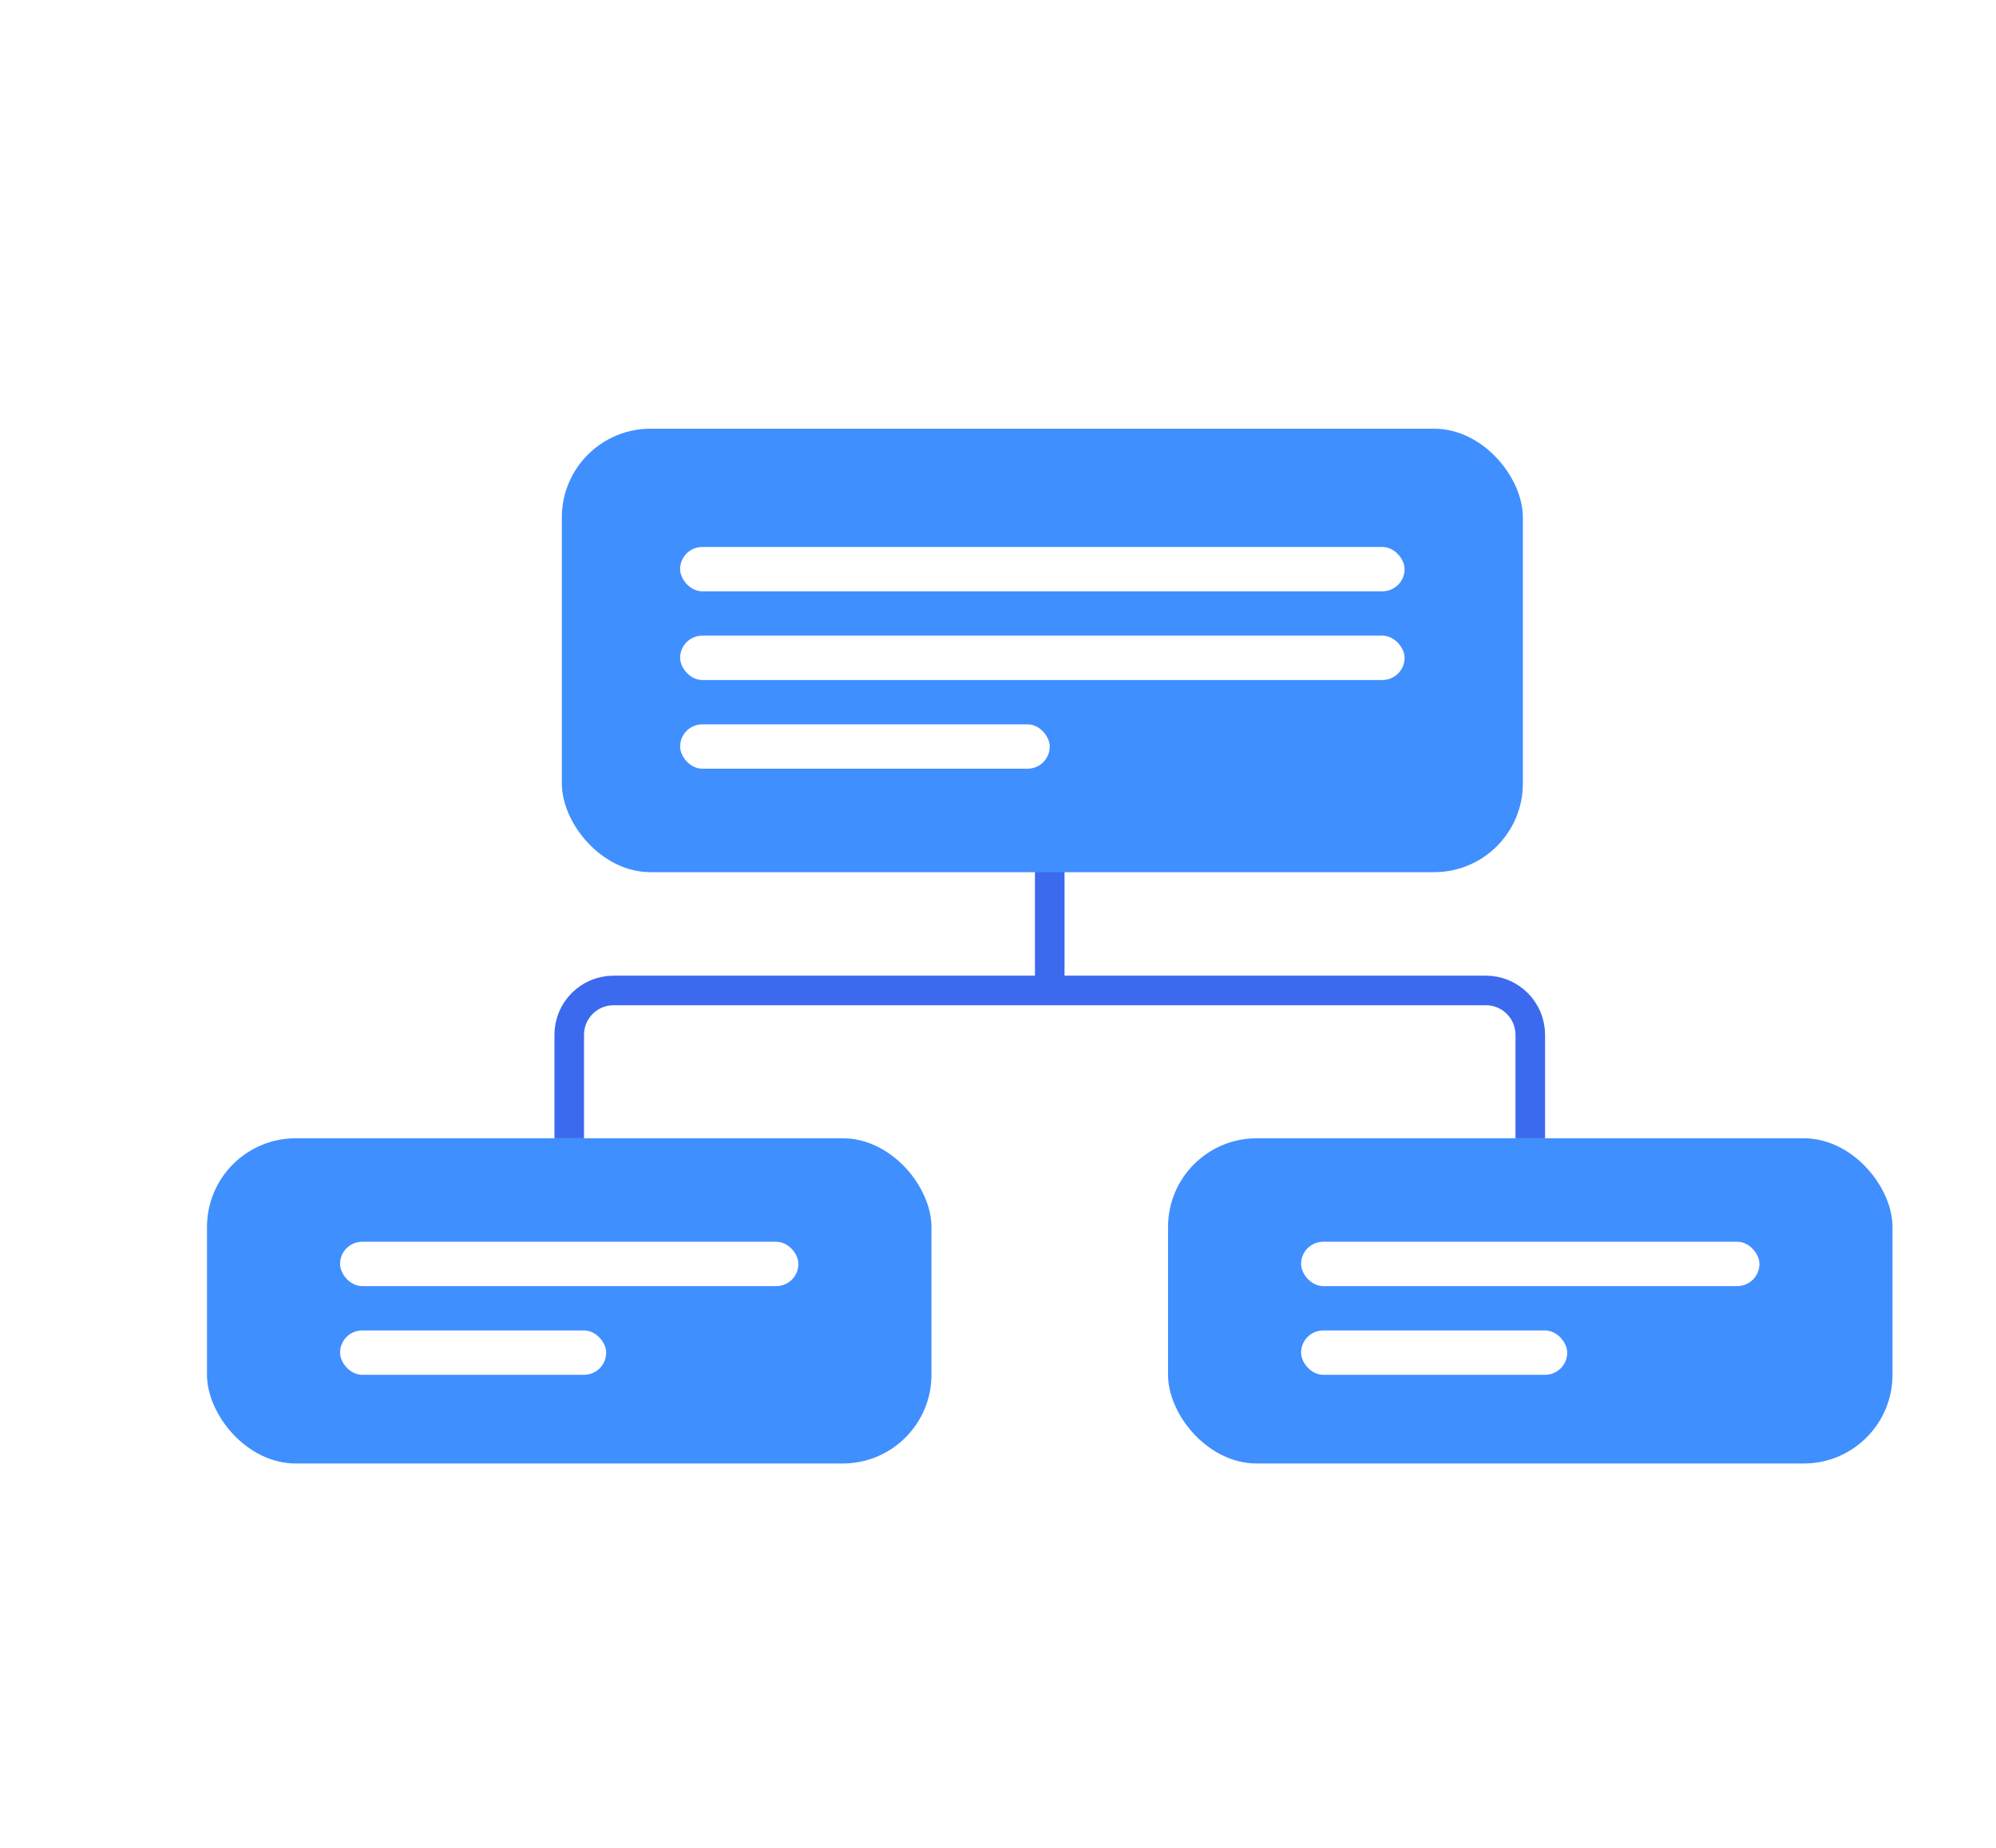
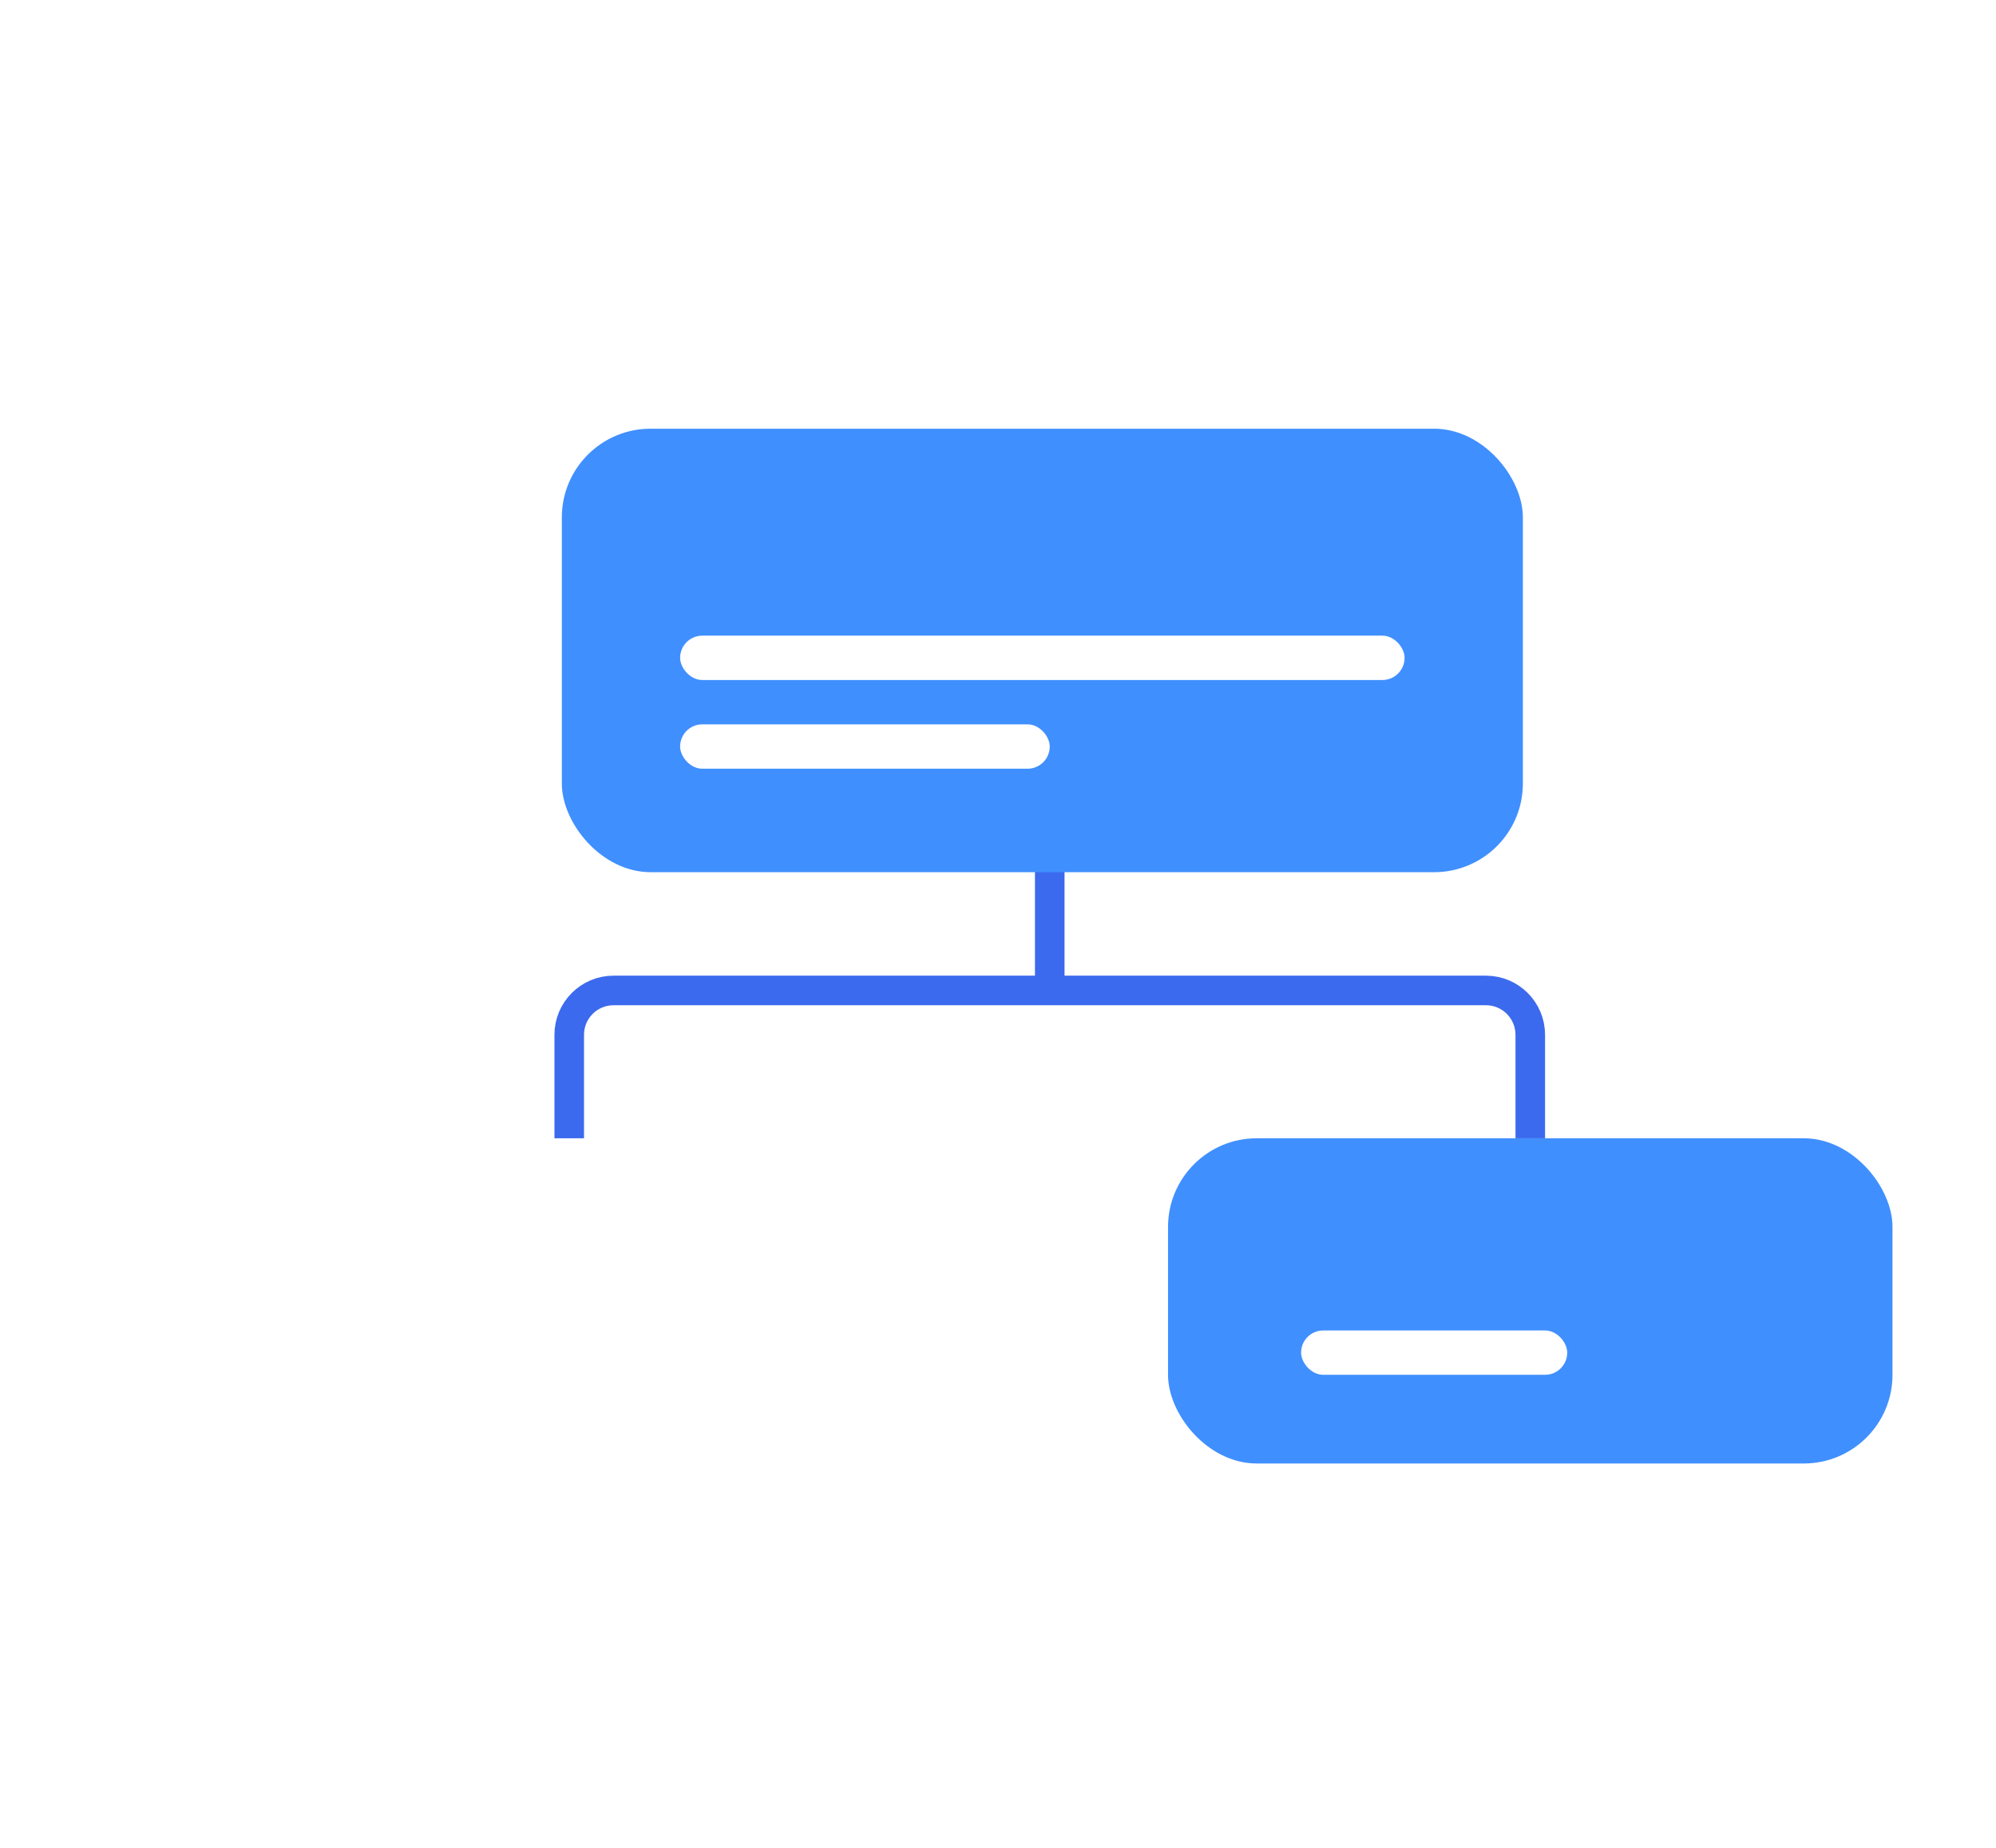
<svg xmlns="http://www.w3.org/2000/svg" width="135" height="125" viewBox="0 0 135 125" fill="none">
  <g filter="url(#filter0_d)">
    <path d="M68 55.5V64M68 64H38.5C36.843 64 35.5 65.343 35.5 67V74M68 64H97.5C99.157 64 100.5 65.343 100.5 67V74" stroke="#3C6AEE" stroke-width="2" />
    <rect x="35" y="26" width="65" height="30" rx="6" fill="#408FFF" />
-     <rect x="43" y="34" width="49" height="3" rx="1.5" fill="white" />
    <rect x="43" y="40" width="49" height="3" rx="1.5" fill="white" />
    <rect x="43" y="46" width="25" height="3" rx="1.5" fill="white" />
-     <rect x="11" y="74" width="49" height="22" rx="6" fill="#408FFF" />
    <rect x="20" y="81" width="31" height="3" rx="1.5" fill="white" />
    <rect x="20" y="87" width="18" height="3" rx="1.5" fill="white" />
    <rect x="76" y="74" width="49" height="22" rx="6" fill="#408FFF" />
-     <rect x="85" y="81" width="31" height="3" rx="1.5" fill="white" />
    <rect x="85" y="87" width="18" height="3" rx="1.5" fill="white" />
  </g>
  <defs>
    <filter id="filter0_d" x="8" y="23" width="126" height="82" filterUnits="userSpaceOnUse" color-interpolation-filters="sRGB">
      <feFlood flood-opacity="0" result="BackgroundImageFix" />
      <feColorMatrix in="SourceAlpha" type="matrix" values="0 0 0 0 0 0 0 0 0 0 0 0 0 0 0 0 0 0 127 0" />
      <feOffset dx="3" dy="3" />
      <feGaussianBlur stdDeviation="3" />
      <feColorMatrix type="matrix" values="0 0 0 0 0 0 0 0 0 0 0 0 0 0 0 0 0 0 0.25 0" />
      <feBlend mode="normal" in2="BackgroundImageFix" result="effect1_dropShadow" />
      <feBlend mode="normal" in="SourceGraphic" in2="effect1_dropShadow" result="shape" />
    </filter>
  </defs>
</svg>